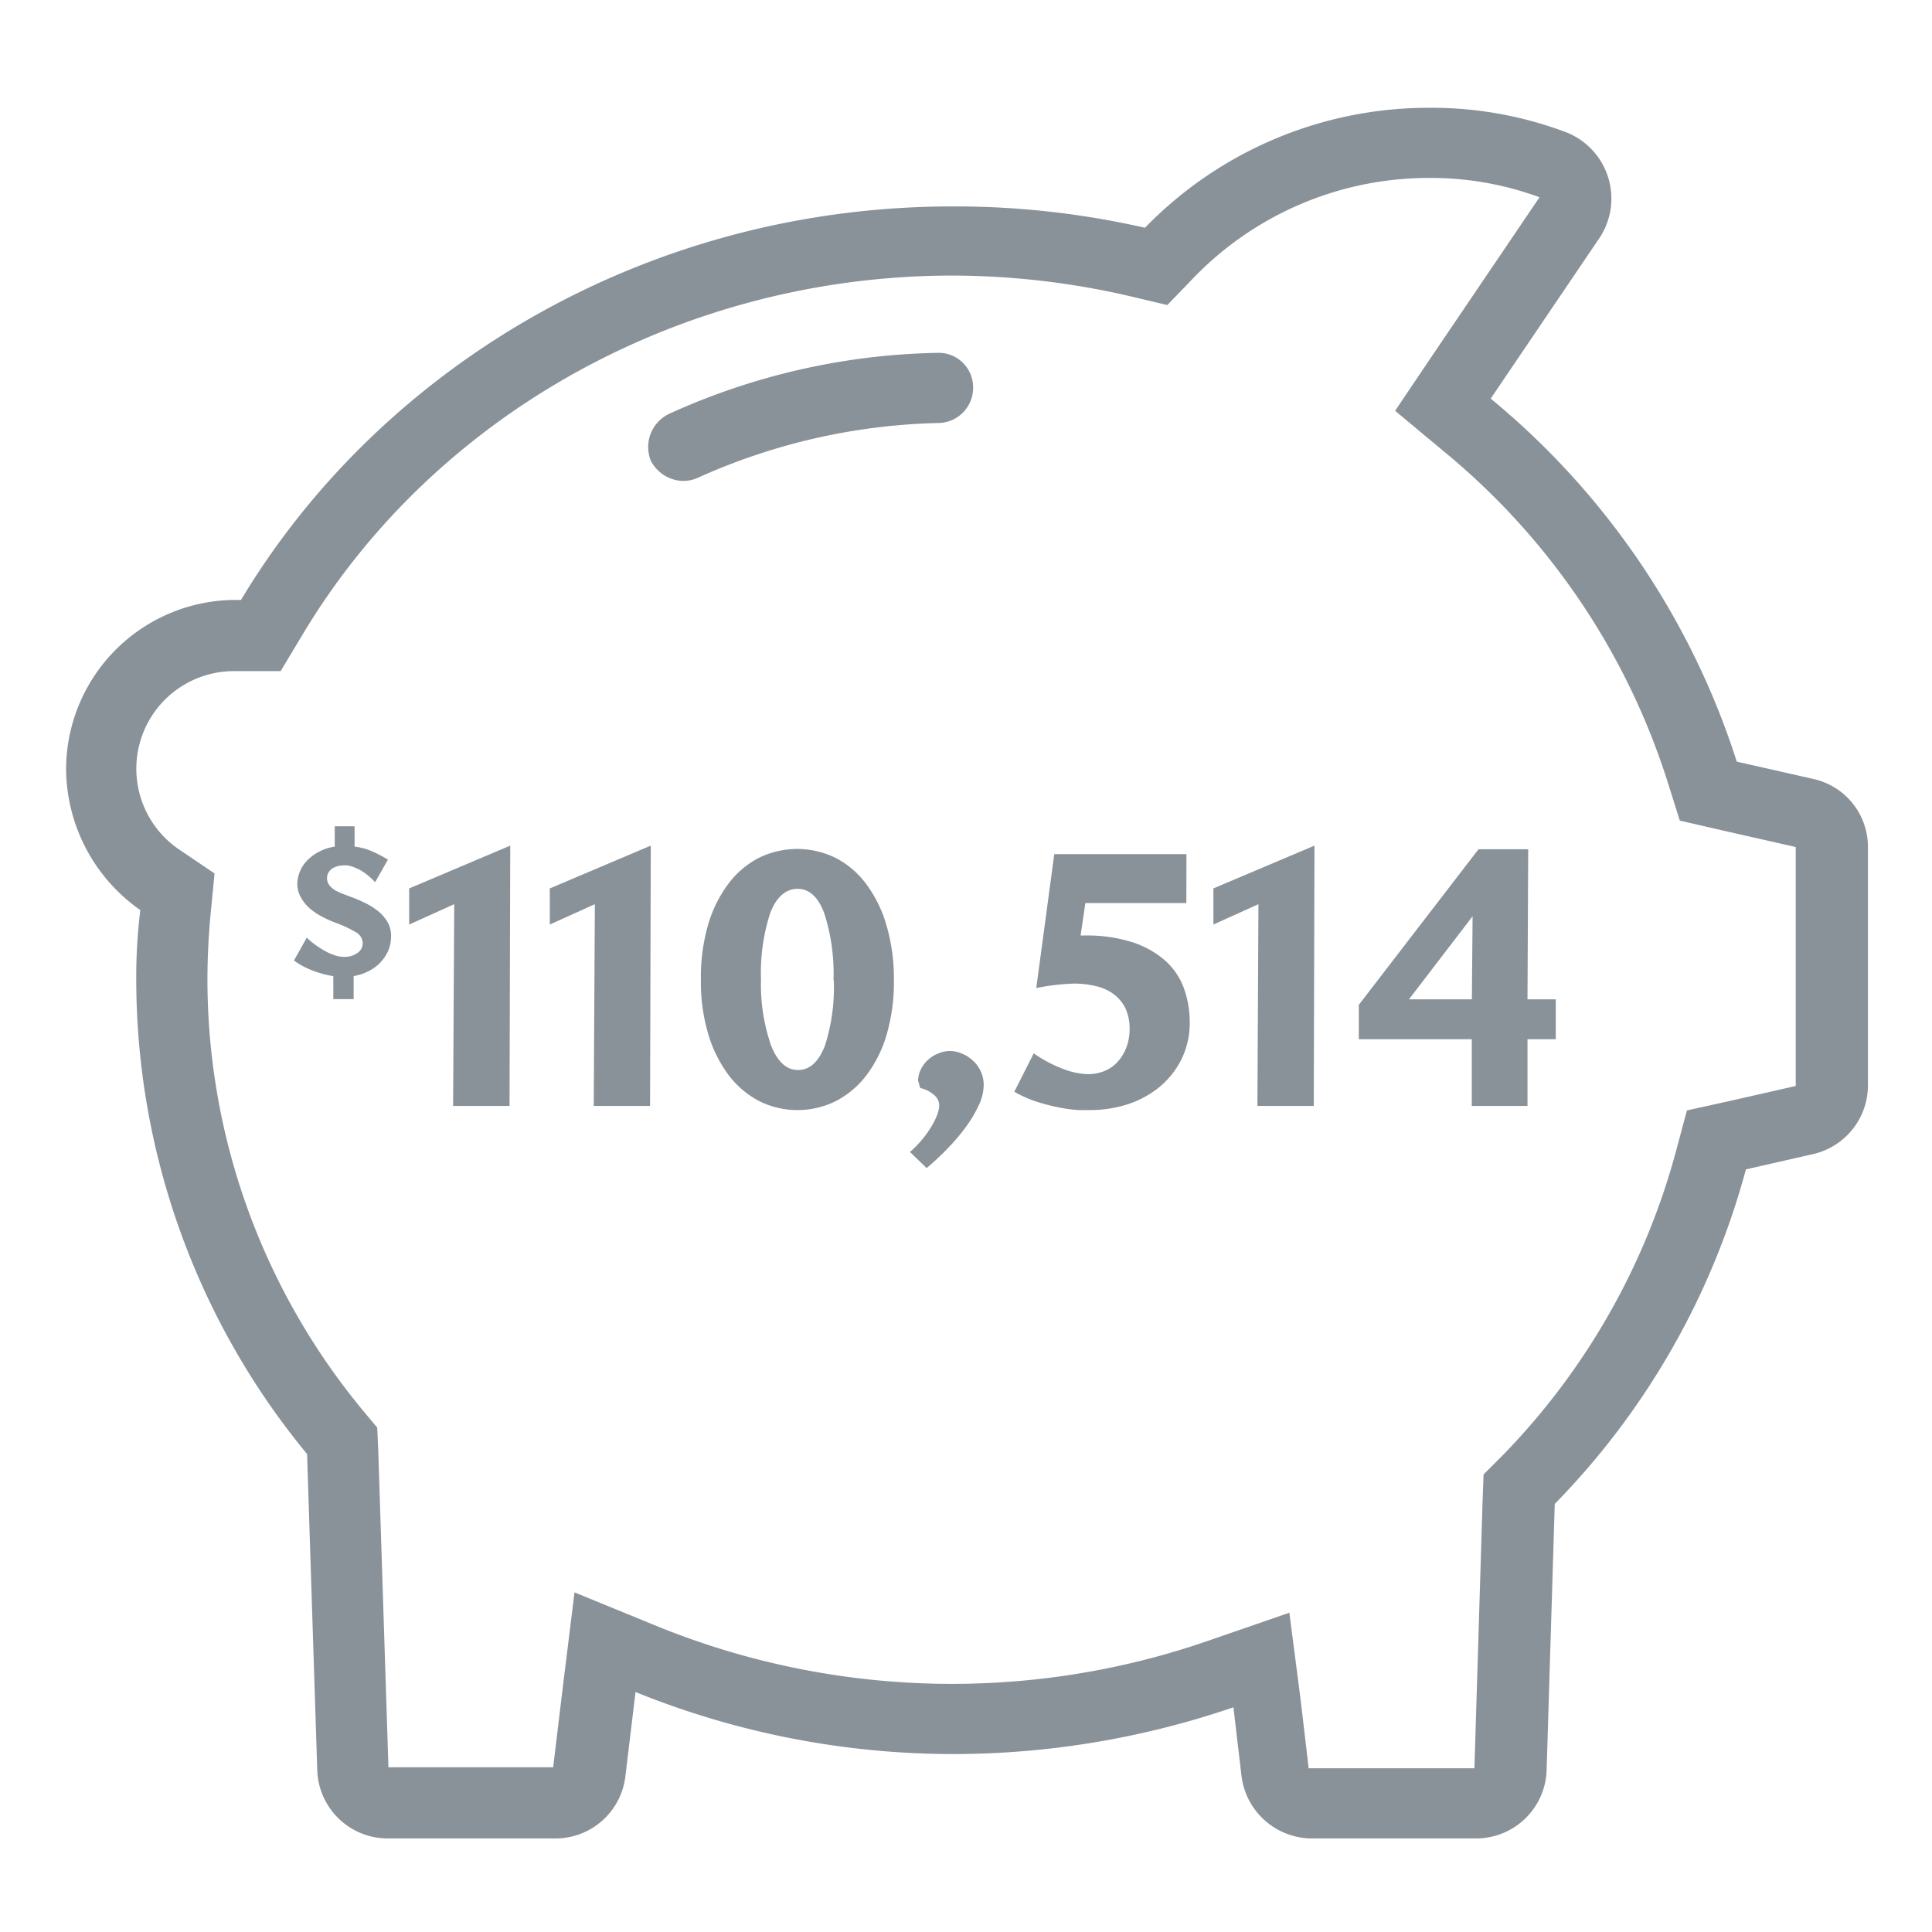
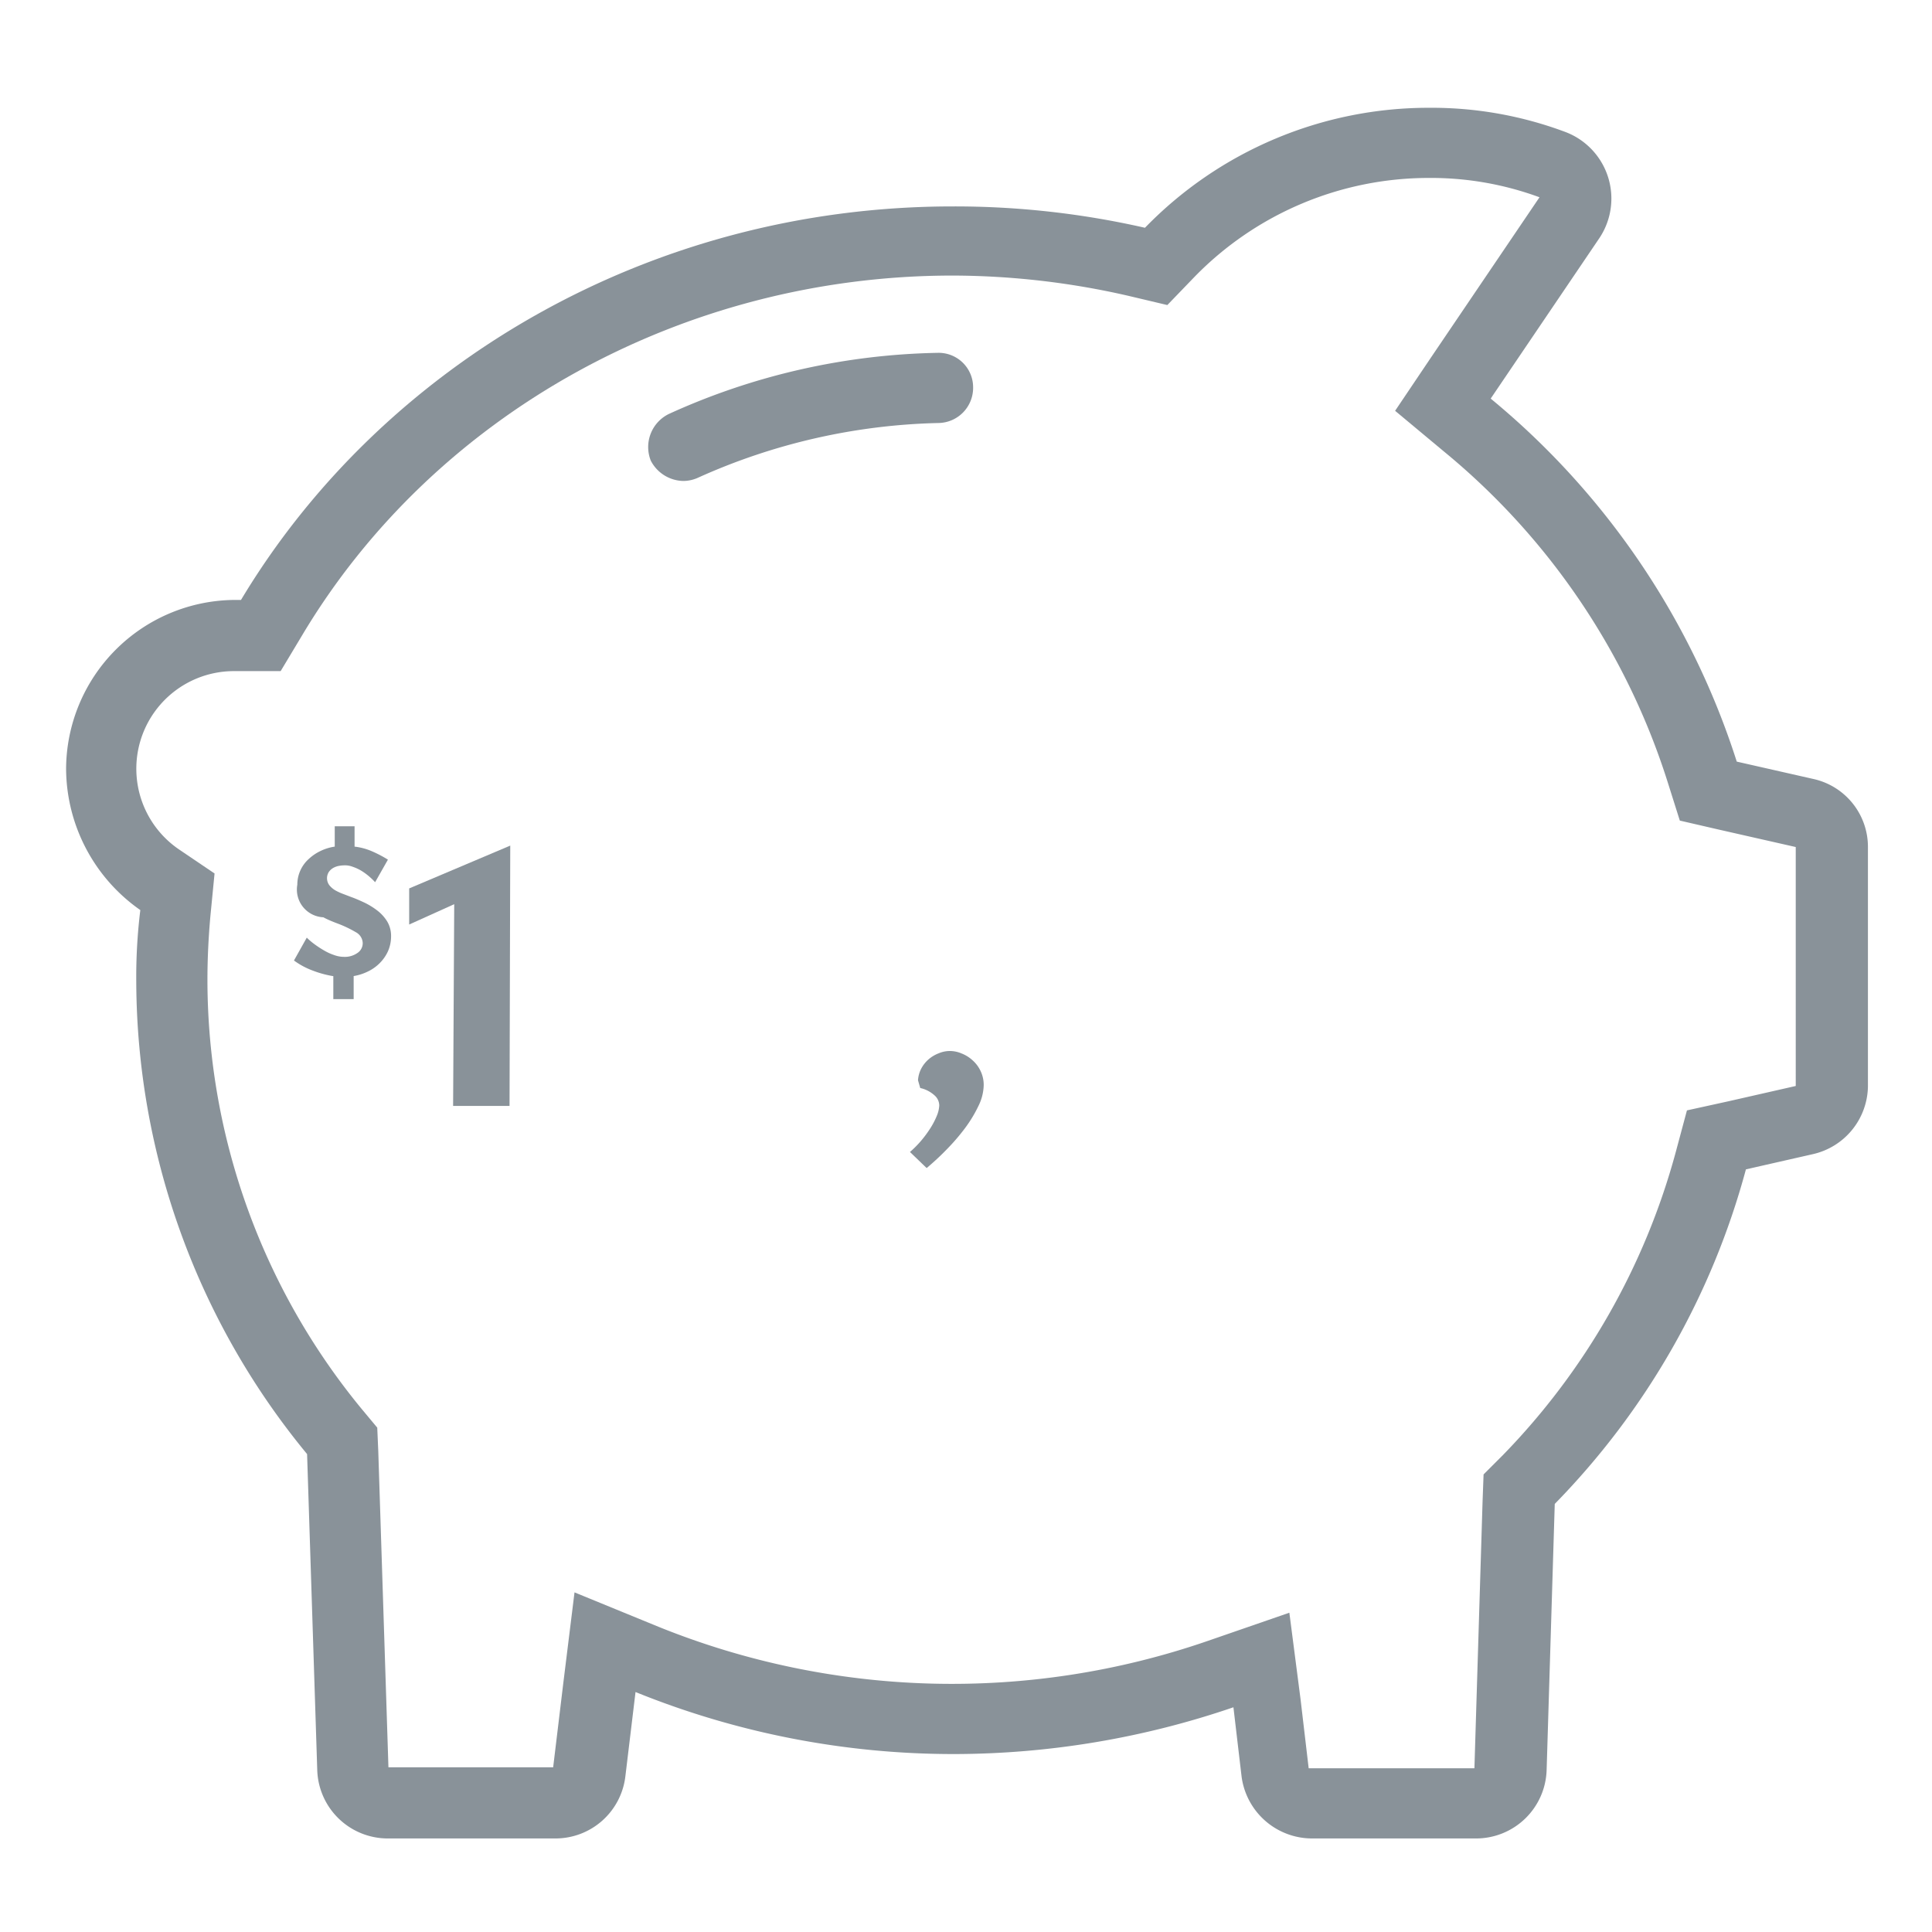
<svg xmlns="http://www.w3.org/2000/svg" id="Layer_1" data-name="Layer 1" viewBox="0 0 190 190">
  <defs>
    <style>.cls-1{fill:#899299;}</style>
  </defs>
  <path class="cls-1" d="M6.5,75.6A16.69,16.69,0,0,1,23.1,59h.6c13.8-23,40-38.7,70-38.7a84.23,84.23,0,0,1,18.9,2.1,38.87,38.87,0,0,1,28-11.8A37.45,37.45,0,0,1,154,13a7,7,0,0,1,3.3,10.4L146.6,39.2a76.33,76.33,0,0,1,24.2,35.7l7.5,1.7a6.84,6.84,0,0,1,5.4,6.7v23.5a6.94,6.94,0,0,1-5.4,6.7l-6.6,1.5a74.86,74.86,0,0,1-18.8,32.9l-.8,26.2a6.94,6.94,0,0,1-6.9,6.7H129a7,7,0,0,1-6.9-6.1l-.8-6.8a85.13,85.13,0,0,1-27.4,4.6,83.25,83.25,0,0,1-31.4-6.1l-1,8.3a6.92,6.92,0,0,1-6.9,6.1H38.1a6.94,6.94,0,0,1-6.9-6.7l-1-31.1A73.37,73.37,0,0,1,13.4,96.5a53.74,53.74,0,0,1,.4-7A17.05,17.05,0,0,1,6.5,75.6Zm11.2,8,3.4,2.3L20.7,90c-.2,2.2-.3,4.3-.3,6.4a66.44,66.44,0,0,0,15.2,42.2l1.5,1.8.1,2.3,1,31.1H54.4l1-8.3,1.1-8.9,8.3,3.4a77,77,0,0,0,53.9,1.4l8.1-2.8,1.1,8.5.8,6.8H145l.8-26.2.1-2.7,1.9-1.9a68.24,68.24,0,0,0,17-29.8l1.1-4.1,4.1-.9,6.6-1.5V83.3l-7.5-1.7-3.9-.9L164,76.9a69,69,0,0,0-22-32.5l-4.8-4,3.5-5.2,10.7-15.8a30.88,30.88,0,0,0-10.9-1.9,32.15,32.15,0,0,0-23,9.7L114.8,30l-3.8-.9a77.84,77.84,0,0,0-17.3-2c-26.5,0-51,13.6-64,35.4L27.6,66H23a9.6,9.6,0,0,0-5.3,17.6Z" />
  <path class="cls-1" d="M65.8,40.7a66.55,66.55,0,0,1,26.4-6,3.39,3.39,0,0,1,3.5,3.4,3.46,3.46,0,0,1-3.4,3.5A60.74,60.74,0,0,0,68.6,47a3.53,3.53,0,0,1-1.4.3,3.68,3.68,0,0,1-3.2-2A3.62,3.62,0,0,1,65.8,40.7Z" />
-   <path class="cls-1" d="M36.89,86.76a6.45,6.45,0,0,0-.65-.62,5.81,5.81,0,0,0-.76-.54,4.37,4.37,0,0,0-.8-.36,2.07,2.07,0,0,0-.75-.14,3.36,3.36,0,0,0-.63.06,1.78,1.78,0,0,0-.57.22,1.31,1.31,0,0,0-.41.4,1.15,1.15,0,0,0,.08,1.29,2.18,2.18,0,0,0,.61.51,5.46,5.46,0,0,0,.78.35l.73.28c.45.16.9.36,1.37.58a7.26,7.26,0,0,1,1.26.79,4,4,0,0,1,.94,1.06,2.77,2.77,0,0,1,.37,1.43,3.64,3.64,0,0,1-.31,1.49,4,4,0,0,1-.82,1.17,4.18,4.18,0,0,1-1.17.82,5,5,0,0,1-1.38.44v2.27h-2V96a10.21,10.21,0,0,1-2-.54,7.59,7.59,0,0,1-1.87-1l1.26-2.25a6.24,6.24,0,0,0,.75.64,9.93,9.93,0,0,0,.93.61,5.11,5.11,0,0,0,1,.46,2.84,2.84,0,0,0,.95.18,2.16,2.16,0,0,0,1.35-.38,1.15,1.15,0,0,0,.52-1A1.26,1.26,0,0,0,35,91.68a11.48,11.48,0,0,0-1.78-.85c-.48-.18-1-.39-1.42-.62a6.18,6.18,0,0,1-1.26-.81,3.94,3.94,0,0,1-.9-1.06A2.73,2.73,0,0,1,29.24,87a3.39,3.39,0,0,1,1.13-2.53,4.54,4.54,0,0,1,1.17-.79,4.79,4.79,0,0,1,1.38-.42v-2h1.95v2a6,6,0,0,1,1.76.48,11.93,11.93,0,0,1,1.52.8Z" />
+   <path class="cls-1" d="M36.89,86.76a6.45,6.45,0,0,0-.65-.62,5.81,5.81,0,0,0-.76-.54,4.37,4.37,0,0,0-.8-.36,2.07,2.07,0,0,0-.75-.14,3.36,3.36,0,0,0-.63.06,1.78,1.78,0,0,0-.57.22,1.31,1.31,0,0,0-.41.4,1.15,1.15,0,0,0,.08,1.29,2.18,2.18,0,0,0,.61.51,5.46,5.46,0,0,0,.78.35l.73.28c.45.16.9.36,1.37.58a7.26,7.26,0,0,1,1.26.79,4,4,0,0,1,.94,1.06,2.77,2.77,0,0,1,.37,1.43,3.64,3.64,0,0,1-.31,1.49,4,4,0,0,1-.82,1.17,4.18,4.18,0,0,1-1.17.82,5,5,0,0,1-1.38.44v2.27h-2V96a10.21,10.21,0,0,1-2-.54,7.59,7.59,0,0,1-1.87-1l1.26-2.25a6.24,6.24,0,0,0,.75.64,9.93,9.93,0,0,0,.93.61,5.11,5.11,0,0,0,1,.46,2.84,2.84,0,0,0,.95.18,2.16,2.16,0,0,0,1.35-.38,1.15,1.15,0,0,0,.52-1A1.26,1.26,0,0,0,35,91.68a11.48,11.48,0,0,0-1.78-.85c-.48-.18-1-.39-1.42-.62A2.73,2.73,0,0,1,29.24,87a3.39,3.39,0,0,1,1.13-2.53,4.54,4.54,0,0,1,1.17-.79,4.79,4.79,0,0,1,1.38-.42v-2h1.95v2a6,6,0,0,1,1.76.48,11.93,11.93,0,0,1,1.52.8Z" />
  <path class="cls-1" d="M44.56,108.76l.11-19.84-4.43,2V87.37l9.94-4.21-.07,25.6Z" />
-   <path class="cls-1" d="M58.39,108.76l.11-19.84-4.43,2V87.37L64,83.16l-.07,25.6Z" />
-   <path class="cls-1" d="M87.91,96.41a18.44,18.44,0,0,1-.72,5.36,12.31,12.31,0,0,1-2,4,8.93,8.93,0,0,1-3,2.52,8.47,8.47,0,0,1-7.52,0,9.07,9.07,0,0,1-3-2.54,12.73,12.73,0,0,1-2-4,17.79,17.79,0,0,1-.74-5.31A18.75,18.75,0,0,1,69.62,91a12.58,12.58,0,0,1,2-4.07,8.78,8.78,0,0,1,3-2.56,8.56,8.56,0,0,1,7.56,0,8.72,8.72,0,0,1,3,2.56,12.58,12.58,0,0,1,2,4.07A18.63,18.63,0,0,1,87.91,96.41Zm-5.94,0a19.44,19.44,0,0,0-.9-6.57c-.6-1.62-1.48-2.43-2.63-2.43s-2.1.8-2.7,2.4a19.06,19.06,0,0,0-.9,6.53,18.14,18.14,0,0,0,1,6.5c.64,1.6,1.52,2.39,2.65,2.39s2-.79,2.63-2.37A18.72,18.72,0,0,0,82,96.44Z" />
  <path class="cls-1" d="M89.49,113.29a10.49,10.49,0,0,0,1.1-1.11,11.42,11.42,0,0,0,.92-1.25,7.89,7.89,0,0,0,.63-1.22,3,3,0,0,0,.23-1,1.34,1.34,0,0,0-.48-1A3.06,3.06,0,0,0,90.5,107l-.22-.76a2.84,2.84,0,0,1,.33-1.17,3.18,3.18,0,0,1,.72-.9,3.36,3.36,0,0,1,1-.59,2.78,2.78,0,0,1,1.11-.22,2.9,2.9,0,0,1,1.12.24,3.41,3.41,0,0,1,1.07.66,3.26,3.26,0,0,1,.8,1.06,3.16,3.16,0,0,1,.31,1.43,4.83,4.83,0,0,1-.51,2,13,13,0,0,1-1.3,2.16,20.46,20.46,0,0,1-1.8,2.1,25.77,25.77,0,0,1-2,1.86Z" />
-   <path class="cls-1" d="M116.67,88.81h-9.93L106.27,92h.39a14.8,14.8,0,0,1,4.7.66,9.3,9.3,0,0,1,3.22,1.8,6.72,6.72,0,0,1,1.84,2.7,9.72,9.72,0,0,1,.58,3.33,8,8,0,0,1-.89,3.84,8.42,8.42,0,0,1-2.26,2.71,9.64,9.64,0,0,1-3.12,1.61,12.13,12.13,0,0,1-3.45.52c-.24,0-.62,0-1.12,0a13.17,13.17,0,0,1-1.76-.21,20.23,20.23,0,0,1-2.22-.54,12.06,12.06,0,0,1-2.43-1.05l1.91-3.78a13,13,0,0,0,2.84,1.51,7.34,7.34,0,0,0,2.52.54,4.4,4.4,0,0,0,1.43-.25,3.51,3.51,0,0,0,1.31-.81,4.36,4.36,0,0,0,.95-1.42,5,5,0,0,0,.38-2,4.73,4.73,0,0,0-.41-2,3.85,3.85,0,0,0-1.14-1.38,4.62,4.62,0,0,0-1.72-.79,9.18,9.18,0,0,0-2.24-.26,22.15,22.15,0,0,0-3.67.44L103.68,84h13Z" />
-   <path class="cls-1" d="M123.66,108.76l.1-19.84-4.43,2V87.37l9.94-4.21-.07,25.6Z" />
-   <path class="cls-1" d="M150.22,102.2c0,1,0,2.13,0,3.3s0,2.25,0,3.26h-5.48l0-6.56H133.63V98.82l11.77-15.3h4.89l-.07,14.76H153v3.92Zm-5.4-12.09-6.26,8.17h6.19Z" />
</svg>